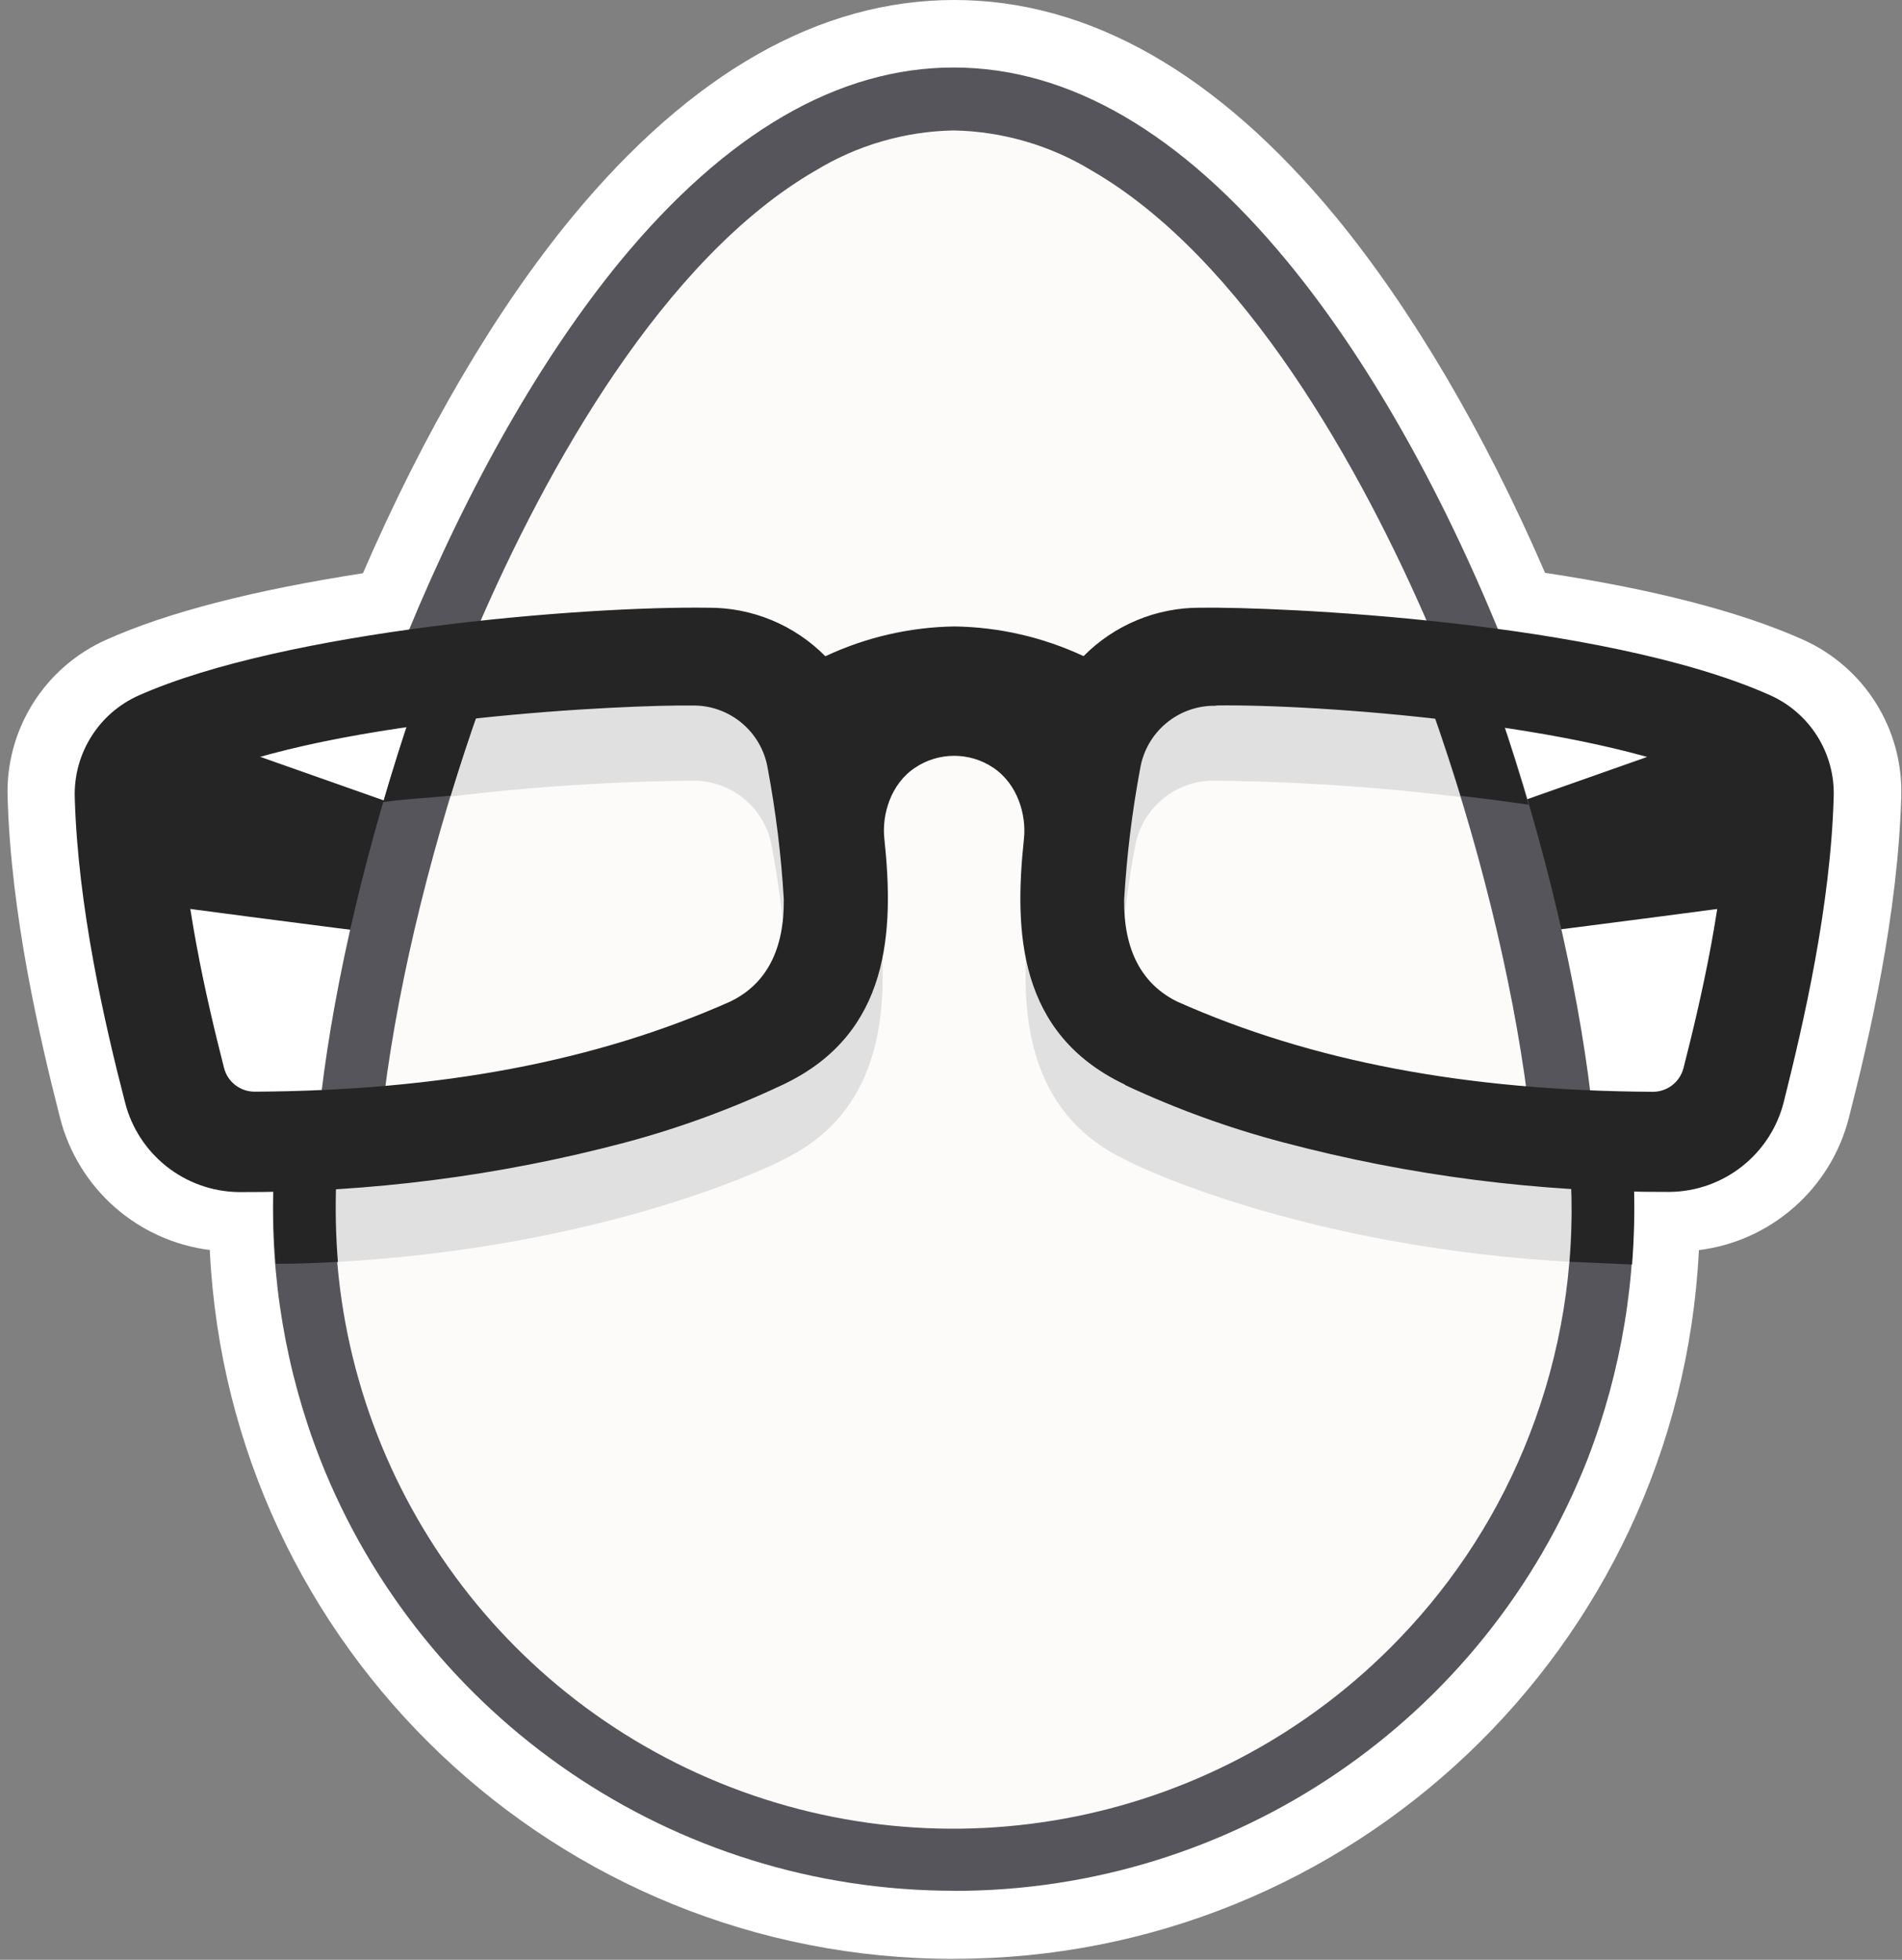
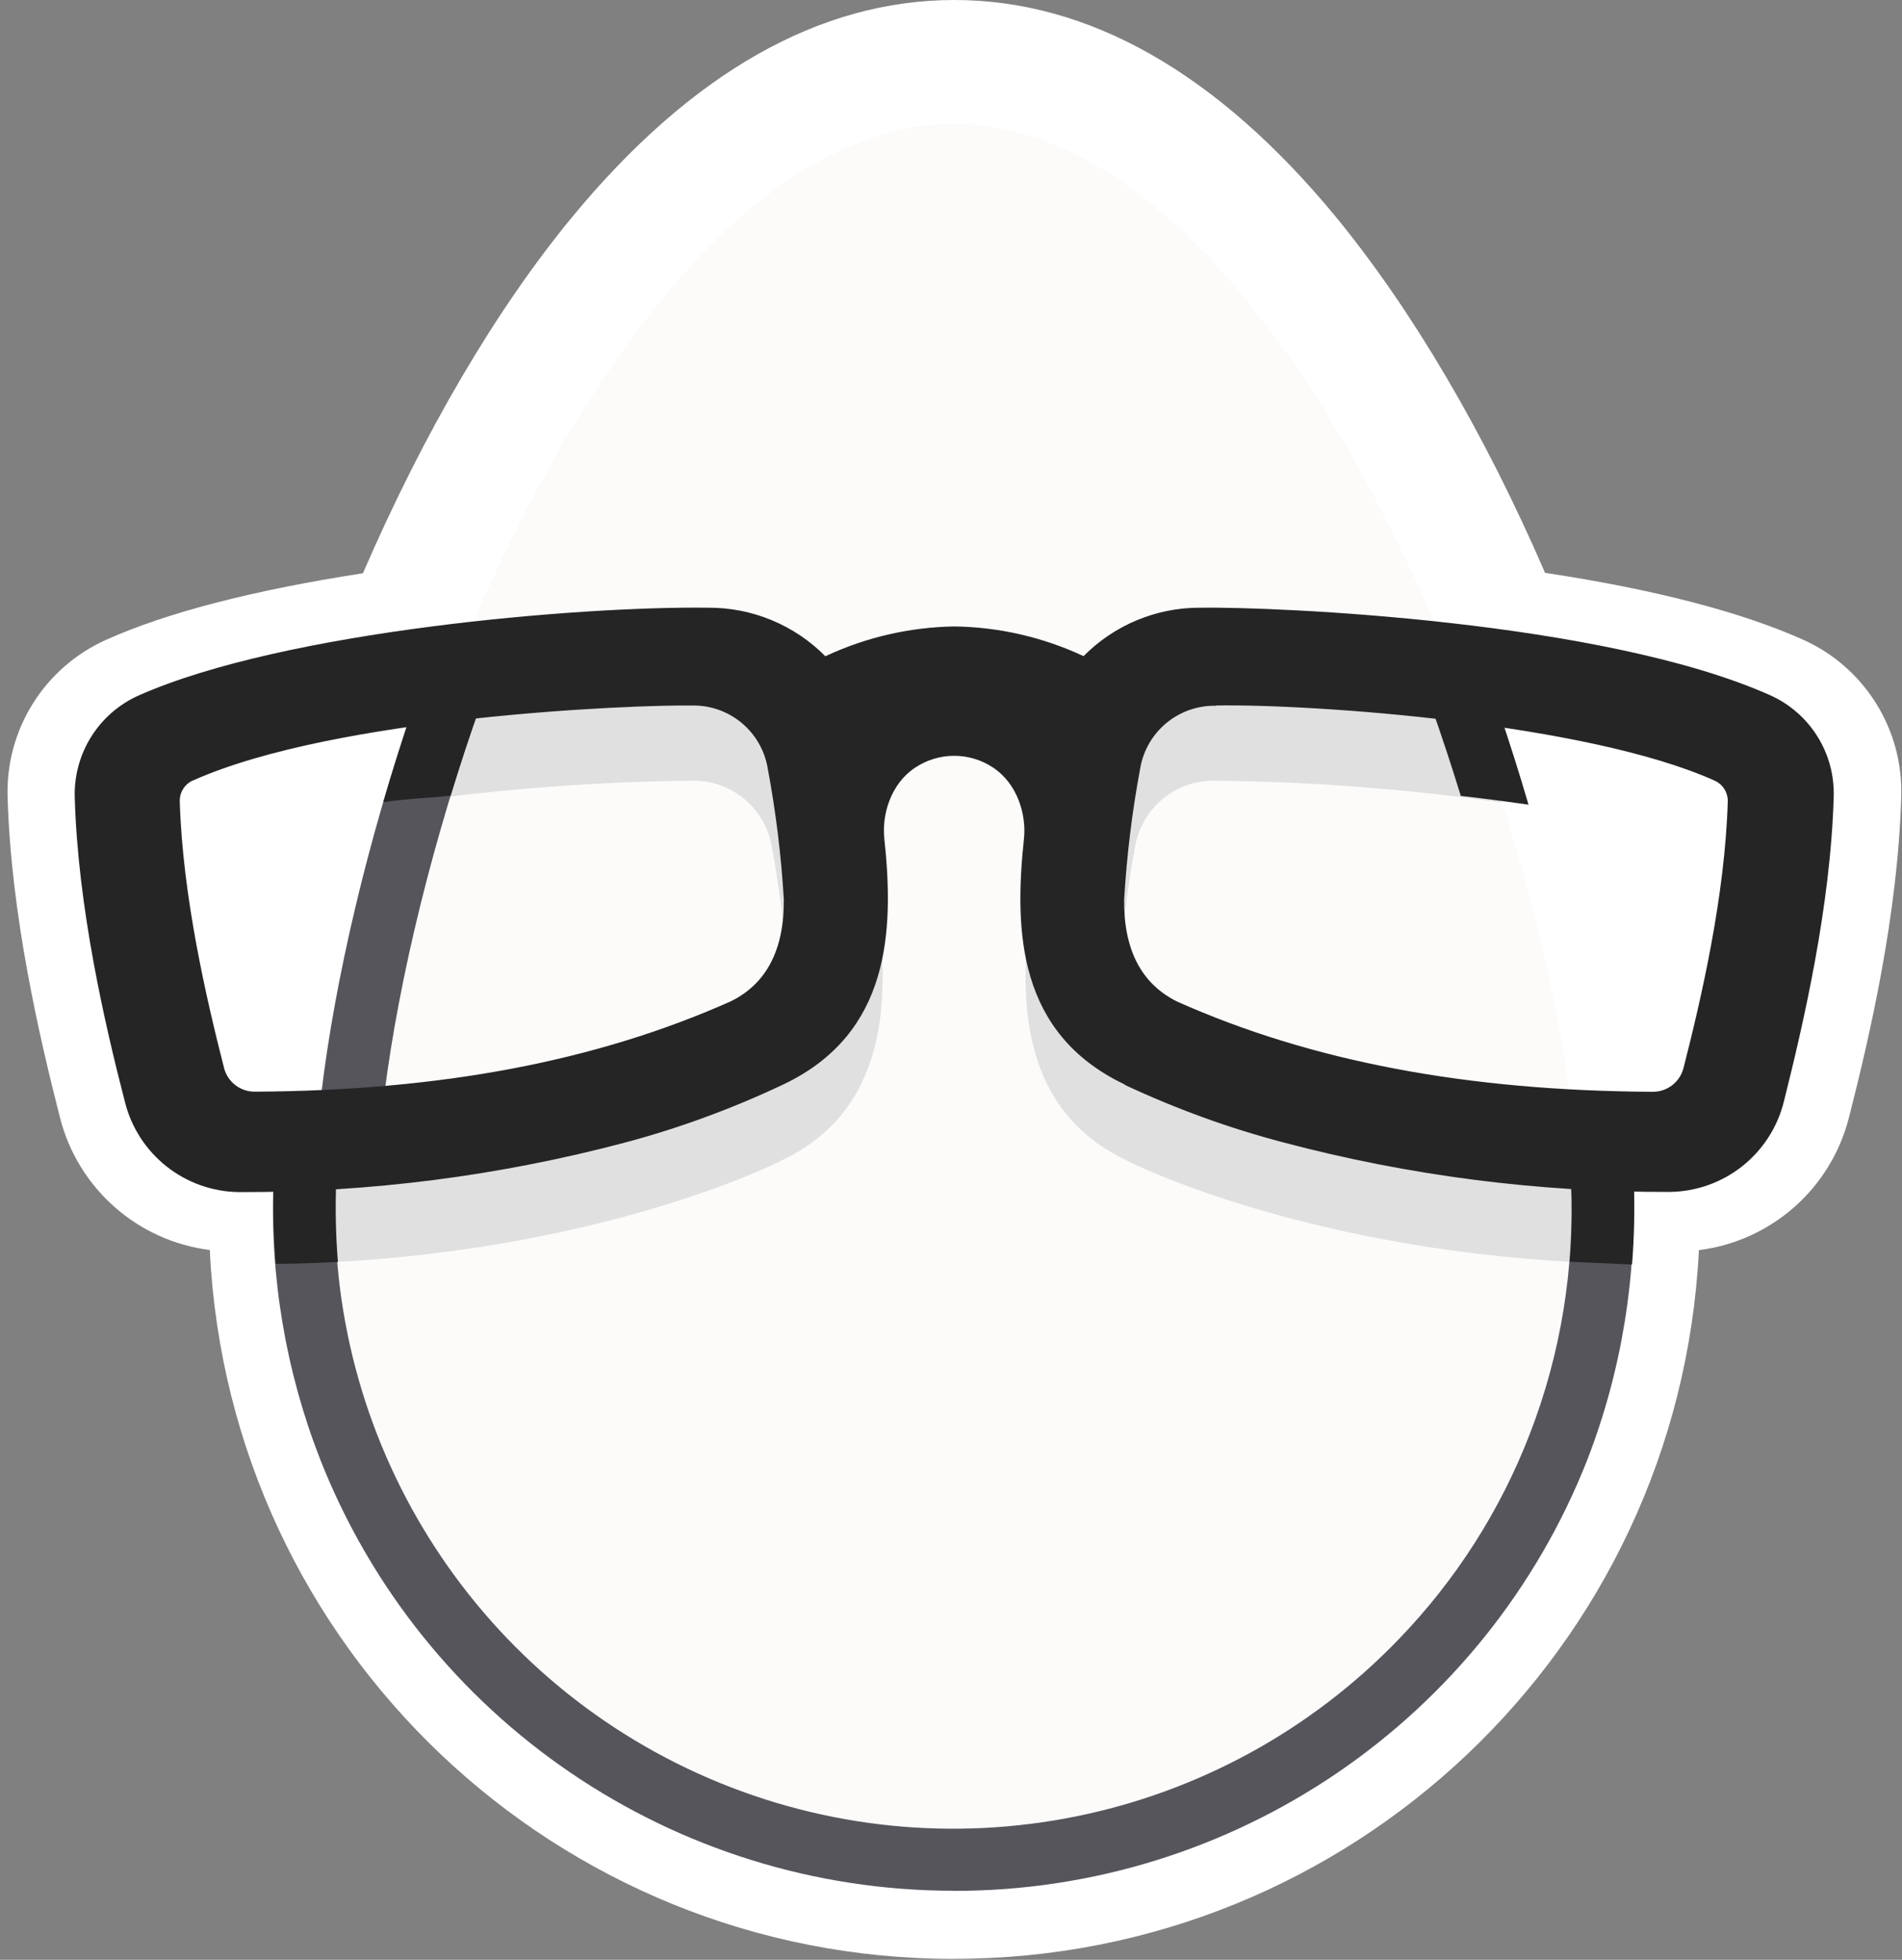
<svg xmlns="http://www.w3.org/2000/svg" viewBox="0 0 33 34" class="mr-1 sm:w-8 w-7">
  <rect x="0" y="0" width="33" height="34" fill="#808080" stroke="none" />
  <g fill="none">
    <path fill="#FFF" d="M16.556,33.984 C9.666,33.993 3.984,28.592 3.641,21.711 L3.641,21.686 C2.383,21.528 1.351,20.615 1.04,19.386 C0.679,17.972 0.19,15.86 0.132,13.83 C0.094,12.656 0.772,11.576 1.845,11.098 C2.899,10.625 4.402,10.238 6.297,9.945 C7.357,7.495 8.608,5.365 9.931,3.76 C11.992,1.265 14.221,0 16.556,0 C18.891,0 21.118,1.265 23.176,3.761 C24.493,5.366 25.749,7.493 26.807,9.938 C28.689,10.222 30.19,10.611 31.273,11.093 C32.346,11.569 33.023,12.647 32.987,13.82 C32.929,15.861 32.441,17.974 32.08,19.385 C31.769,20.616 30.735,21.531 29.475,21.688 L29.475,21.711 C29.122,28.591 23.439,33.987 16.55,33.983 L16.555,33.984 L16.556,33.984 Z" />
    <path fill="#FCFBFA" d="M16.548,2.15 C22.531,2.15 27.382,15.01 27.382,20.994 C27.382,26.978 22.532,31.829 16.547,31.829 C10.564,31.829 5.713,26.979 5.713,20.994 C5.714,15.01 10.565,2.15 16.548,2.15 Z" />
-     <path fill="#252526" d="M30.286,12.529 L25.866,14.088 C25.866,14.088 26.55,16.168 26.556,16.183 C26.563,16.199 30.96,15.616 30.96,15.616 L30.286,12.529 Z M2.81,12.529 L7.23,14.088 C7.23,14.088 6.547,16.168 6.54,16.183 C6.534,16.199 2.138,15.616 2.138,15.616 L2.811,12.529 L2.81,12.529 Z" />
    <path fill="#E0E0E0" d="M12,12.16 C12.689,12.144 13.284,12.639 13.393,13.32 C13.533,14.072 13.626,14.833 13.67,15.598 C13.674,15.812 13.655,16.026 13.612,16.236 C13.561,15.722 13.488,15.211 13.394,14.704 C13.285,14.023 12.69,13.528 12.001,13.544 C10.341,13.561 8.681,13.687 7.037,13.922 C7.193,13.438 7.36,12.952 7.539,12.472 C9.018,12.279 10.508,12.175 12,12.16 L12,12.16 Z M27.362,20.513 C23.46,20.312 20.127,19.063 19.375,18.617 C18.788,18.337 18.04,17.742 17.825,16.255 C17.681,17.893 17.99,19.385 19.528,20.122 C19.641,20.19 22.585,21.647 27.336,21.897 C27.374,21.437 27.383,20.974 27.362,20.513 L27.362,20.513 Z M5.746,20.513 C9.648,20.312 12.981,19.063 13.733,18.617 C14.32,18.337 15.068,17.742 15.283,16.255 C15.427,17.893 15.118,19.385 13.58,20.122 C13.467,20.19 10.523,21.647 5.772,21.897 C5.734,21.437 5.725,20.974 5.746,20.513 Z M21.085,12.16 C20.396,12.144 19.801,12.639 19.692,13.32 C19.552,14.072 19.46,14.833 19.416,15.598 C19.411,15.812 19.431,16.026 19.474,16.236 C19.529,15.685 19.605,15.16 19.691,14.704 C19.801,14.024 20.395,13.529 21.084,13.544 C22.745,13.561 24.404,13.687 26.048,13.922 C25.892,13.435 25.724,12.951 25.546,12.472 C24.067,12.279 22.578,12.175 21.086,12.16 L21.085,12.16 Z" />
-     <path fill="#56555C" d="M7.071,10.988 C8.135,8.408 9.411,6.175 10.761,4.531 C12.6,2.301 14.546,1.171 16.545,1.171 C18.545,1.171 20.491,2.301 22.329,4.529 C23.684,6.171 24.965,8.404 26.019,10.987 L26.071,11.119 L25.939,11.1 C25.563,11.05 25.258,11.014 24.885,10.968 L24.838,10.968 L24.82,10.926 C23.623,8.132 21.58,4.483 18.941,2.959 C18.218,2.519 17.391,2.279 16.545,2.263 C15.699,2.279 14.873,2.519 14.15,2.959 C11.517,4.481 9.48,8.113 8.273,10.922 L8.255,10.964 L8.209,10.964 C7.833,11.004 7.527,11.041 7.154,11.096 L7.023,11.115 L7.071,10.988 L7.071,10.988 Z M27.486,19.164 C27.192,19.156 26.896,19.144 26.604,19.127 L26.514,19.127 L26.502,19.036 C26.238,16.982 25.648,14.576 24.828,12.265 L24.775,12.092 L24.953,12.116 C25.288,12.161 25.612,12.211 25.928,12.264 L25.993,12.274 L26.014,12.336 C26.804,14.644 27.364,17.025 27.604,19.041 L27.619,19.173 L27.486,19.163 L27.486,19.164 Z" />
    <path fill="#252526" d="M26.52,13.96 C26.361,13.416 26.19,12.875 26.007,12.338 L25.987,12.276 L25.922,12.265 C25.611,12.212 25.282,12.162 24.947,12.117 L24.775,12.092 L24.835,12.262 C25.016,12.774 25.186,13.29 25.345,13.808 C25.907,13.873 26.225,13.918 26.52,13.96 L26.52,13.96 Z" />
    <path fill="#56555C" d="M5.572,18.995 C5.812,16.979 6.377,14.598 7.162,12.29 L7.183,12.228 L7.248,12.216 C7.559,12.164 7.888,12.113 8.223,12.069 L8.401,12.045 L8.341,12.214 C7.523,14.525 6.929,16.929 6.668,18.984 L6.656,19.076 L6.566,19.076 C6.273,19.093 5.976,19.105 5.684,19.112 L5.552,19.112 L5.572,18.995 L5.572,18.995 Z" />
    <path fill="#252526" d="M7.248,12.216 L7.183,12.226 L7.163,12.289 C6.98,12.827 6.809,13.369 6.65,13.914 C7.2,13.844 7.359,13.852 7.819,13.803 C7.981,13.276 8.155,12.739 8.346,12.213 L8.406,12.045 L8.227,12.069 C7.9,12.113 7.574,12.162 7.248,12.216 L7.248,12.216 Z" />
-     <path fill="#56555C" d="M16.548,32.802 C11.695,32.802 7.335,29.835 5.556,25.32 C4.958,23.79 4.682,22.153 4.744,20.512 L4.744,20.438 L4.818,20.438 C5.203,20.428 5.466,20.418 5.74,20.404 L5.826,20.404 L5.826,20.489 C5.614,24.955 8.194,29.084 12.301,30.852 C16.409,32.619 21.181,31.653 24.278,28.428 C25.259,27.41 26.028,26.207 26.538,24.888 C27.082,23.488 27.325,21.99 27.254,20.491 L27.254,20.405 L27.34,20.405 C27.723,20.425 27.987,20.433 28.262,20.439 L28.336,20.439 L28.336,20.513 C28.404,22.152 28.134,23.788 27.543,25.318 C25.768,29.837 21.406,32.807 16.551,32.804 L16.548,32.804 L16.548,32.802 Z" />
+     <path fill="#56555C" d="M16.548,32.802 C11.695,32.802 7.335,29.835 5.556,25.32 C4.958,23.79 4.682,22.153 4.744,20.512 L4.744,20.438 L4.818,20.438 C5.203,20.428 5.466,20.418 5.74,20.404 L5.826,20.404 L5.826,20.489 C5.614,24.955 8.194,29.084 12.301,30.852 C16.409,32.619 21.181,31.653 24.278,28.428 C25.259,27.41 26.028,26.207 26.538,24.888 C27.082,23.488 27.325,21.99 27.254,20.491 L27.254,20.405 L27.34,20.405 C27.723,20.425 27.987,20.433 28.262,20.439 L28.336,20.439 C28.404,22.152 28.134,23.788 27.543,25.318 C25.768,29.837 21.406,32.807 16.551,32.804 L16.548,32.804 L16.548,32.802 Z" />
    <path fill="#252526" d="M5.863,21.898 C5.825,21.428 5.815,20.955 5.834,20.483 L5.834,20.397 L5.748,20.397 C5.472,20.412 5.208,20.422 4.826,20.432 L4.752,20.432 L4.752,20.505 C4.736,20.979 4.746,21.453 4.784,21.925 L4.819,21.925 C5.175,21.925 5.523,21.909 5.854,21.893 L5.863,21.898 L5.863,21.898 Z M28.345,20.437 L28.271,20.437 C27.992,20.437 27.728,20.422 27.349,20.403 L27.263,20.403 L27.263,20.488 C27.283,20.956 27.273,21.424 27.236,21.89 L28.316,21.937 C28.354,21.464 28.364,20.991 28.348,20.517 L28.345,20.437 L28.345,20.437 Z" />
    <path fill="#252526" d="M28.954,20.678 C26.695,20.686 24.445,20.397 22.262,19.818 C21.322,19.571 20.407,19.238 19.528,18.827 L19.507,18.811 C17.662,17.929 17.594,16.161 17.766,14.549 C17.809,14.142 17.66,13.603 17.231,13.317 C16.822,13.044 16.288,13.044 15.879,13.317 C15.449,13.601 15.3,14.139 15.343,14.545 C15.515,16.158 15.443,17.926 13.603,18.808 L13.582,18.818 C12.702,19.234 11.787,19.57 10.847,19.821 C8.664,20.4 6.414,20.689 4.155,20.681 L4.145,20.681 C3.208,20.67 2.396,20.028 2.168,19.119 C1.818,17.766 1.351,15.739 1.297,13.837 C1.273,13.076 1.711,12.375 2.407,12.065 C4.947,10.938 10.089,10.514 12.282,10.543 C13.047,10.537 13.782,10.841 14.32,11.385 C15.022,11.056 15.785,10.88 16.56,10.868 C17.335,10.879 18.098,11.055 18.8,11.383 C19.334,10.843 20.062,10.54 20.822,10.543 C22.14,10.523 27.806,10.768 30.705,12.058 C31.4,12.366 31.839,13.064 31.815,13.823 C31.761,15.728 31.288,17.766 30.949,19.116 C30.721,20.025 29.909,20.667 28.972,20.678 L28.954,20.678 L28.954,20.678 Z M21.098,12.244 C20.447,12.23 19.886,12.697 19.781,13.339 C19.641,14.089 19.549,14.846 19.504,15.607 C19.494,16.477 19.806,17.072 20.426,17.377 C22.75,18.413 25.45,18.925 28.681,18.941 C28.929,18.94 29.145,18.772 29.208,18.533 C29.515,17.333 29.929,15.548 29.977,13.907 C29.982,13.75 29.891,13.605 29.747,13.542 C27.543,12.551 22.82,12.212 21.098,12.239 L21.098,12.244 L21.098,12.244 Z M3.348,13.539 C3.204,13.603 3.114,13.747 3.119,13.904 C3.167,15.541 3.581,17.331 3.888,18.53 C3.95,18.77 4.167,18.938 4.415,18.939 C7.649,18.923 10.345,18.411 12.676,17.373 C13.298,17.07 13.609,16.473 13.599,15.6 C13.554,14.84 13.461,14.083 13.321,13.335 C13.216,12.692 12.654,12.225 12.003,12.24 C11,12.224 5.845,12.427 3.349,13.54 L3.348,13.539 Z" />
  </g>
</svg>